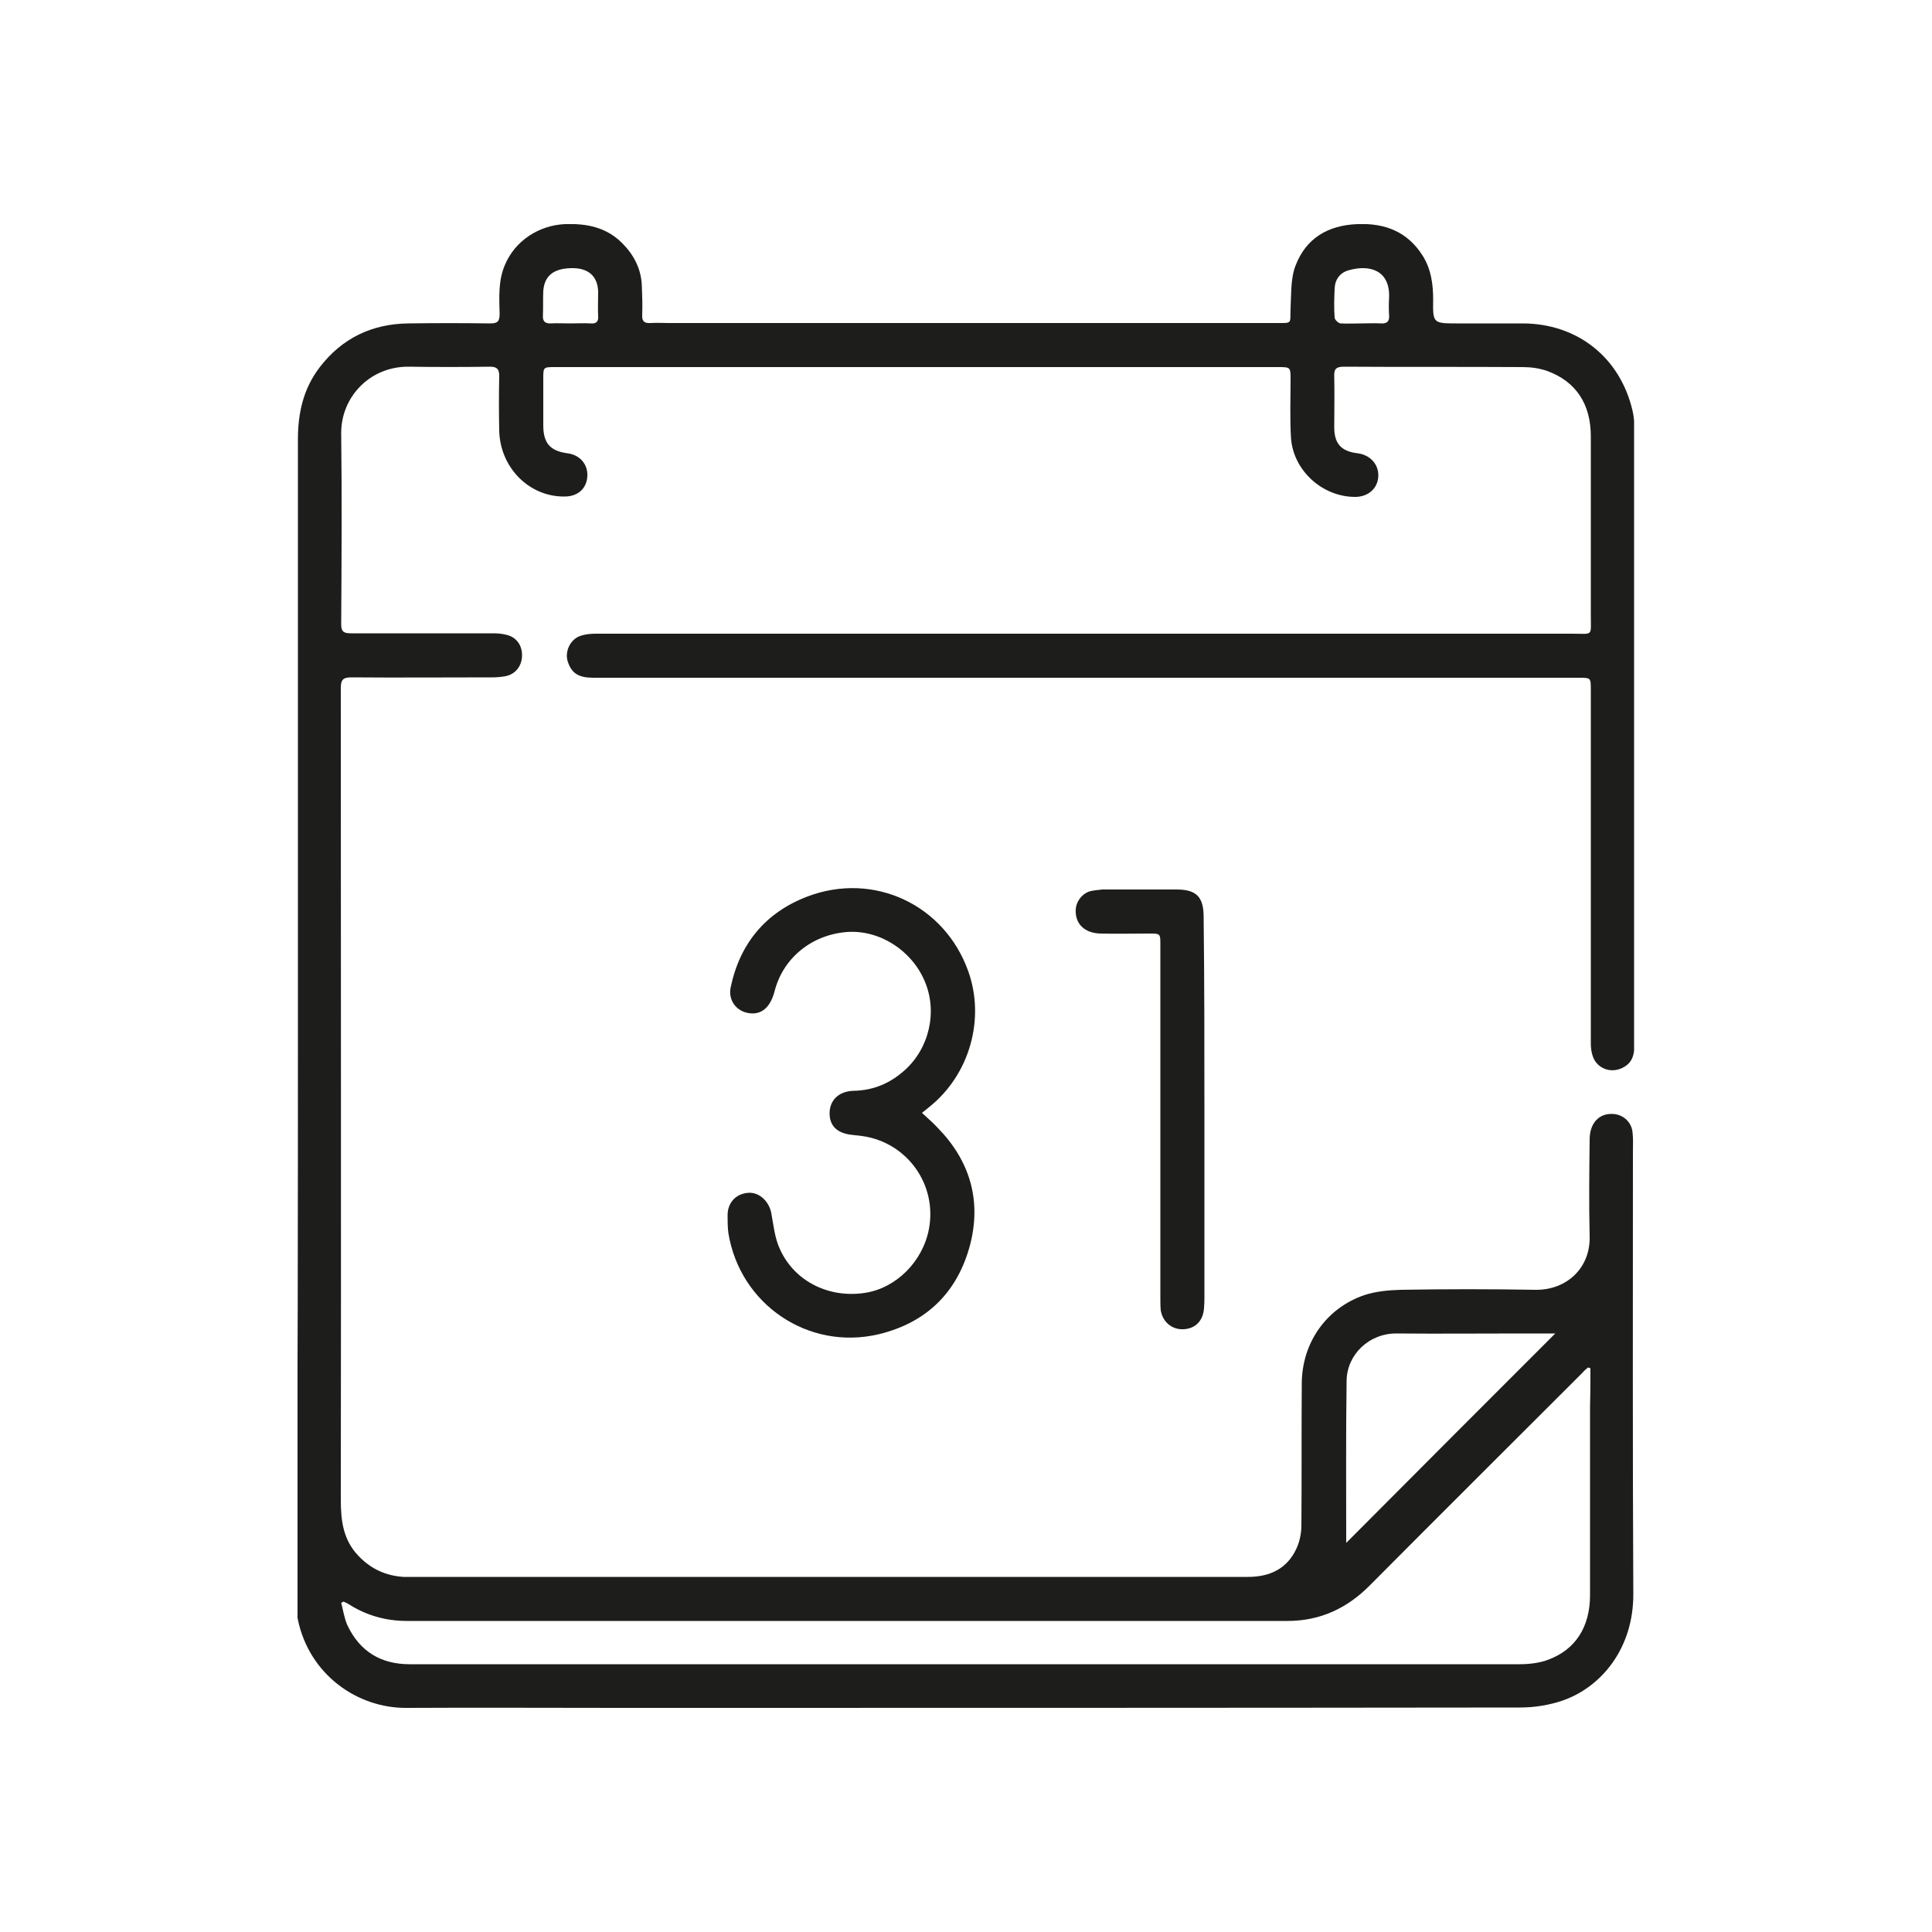
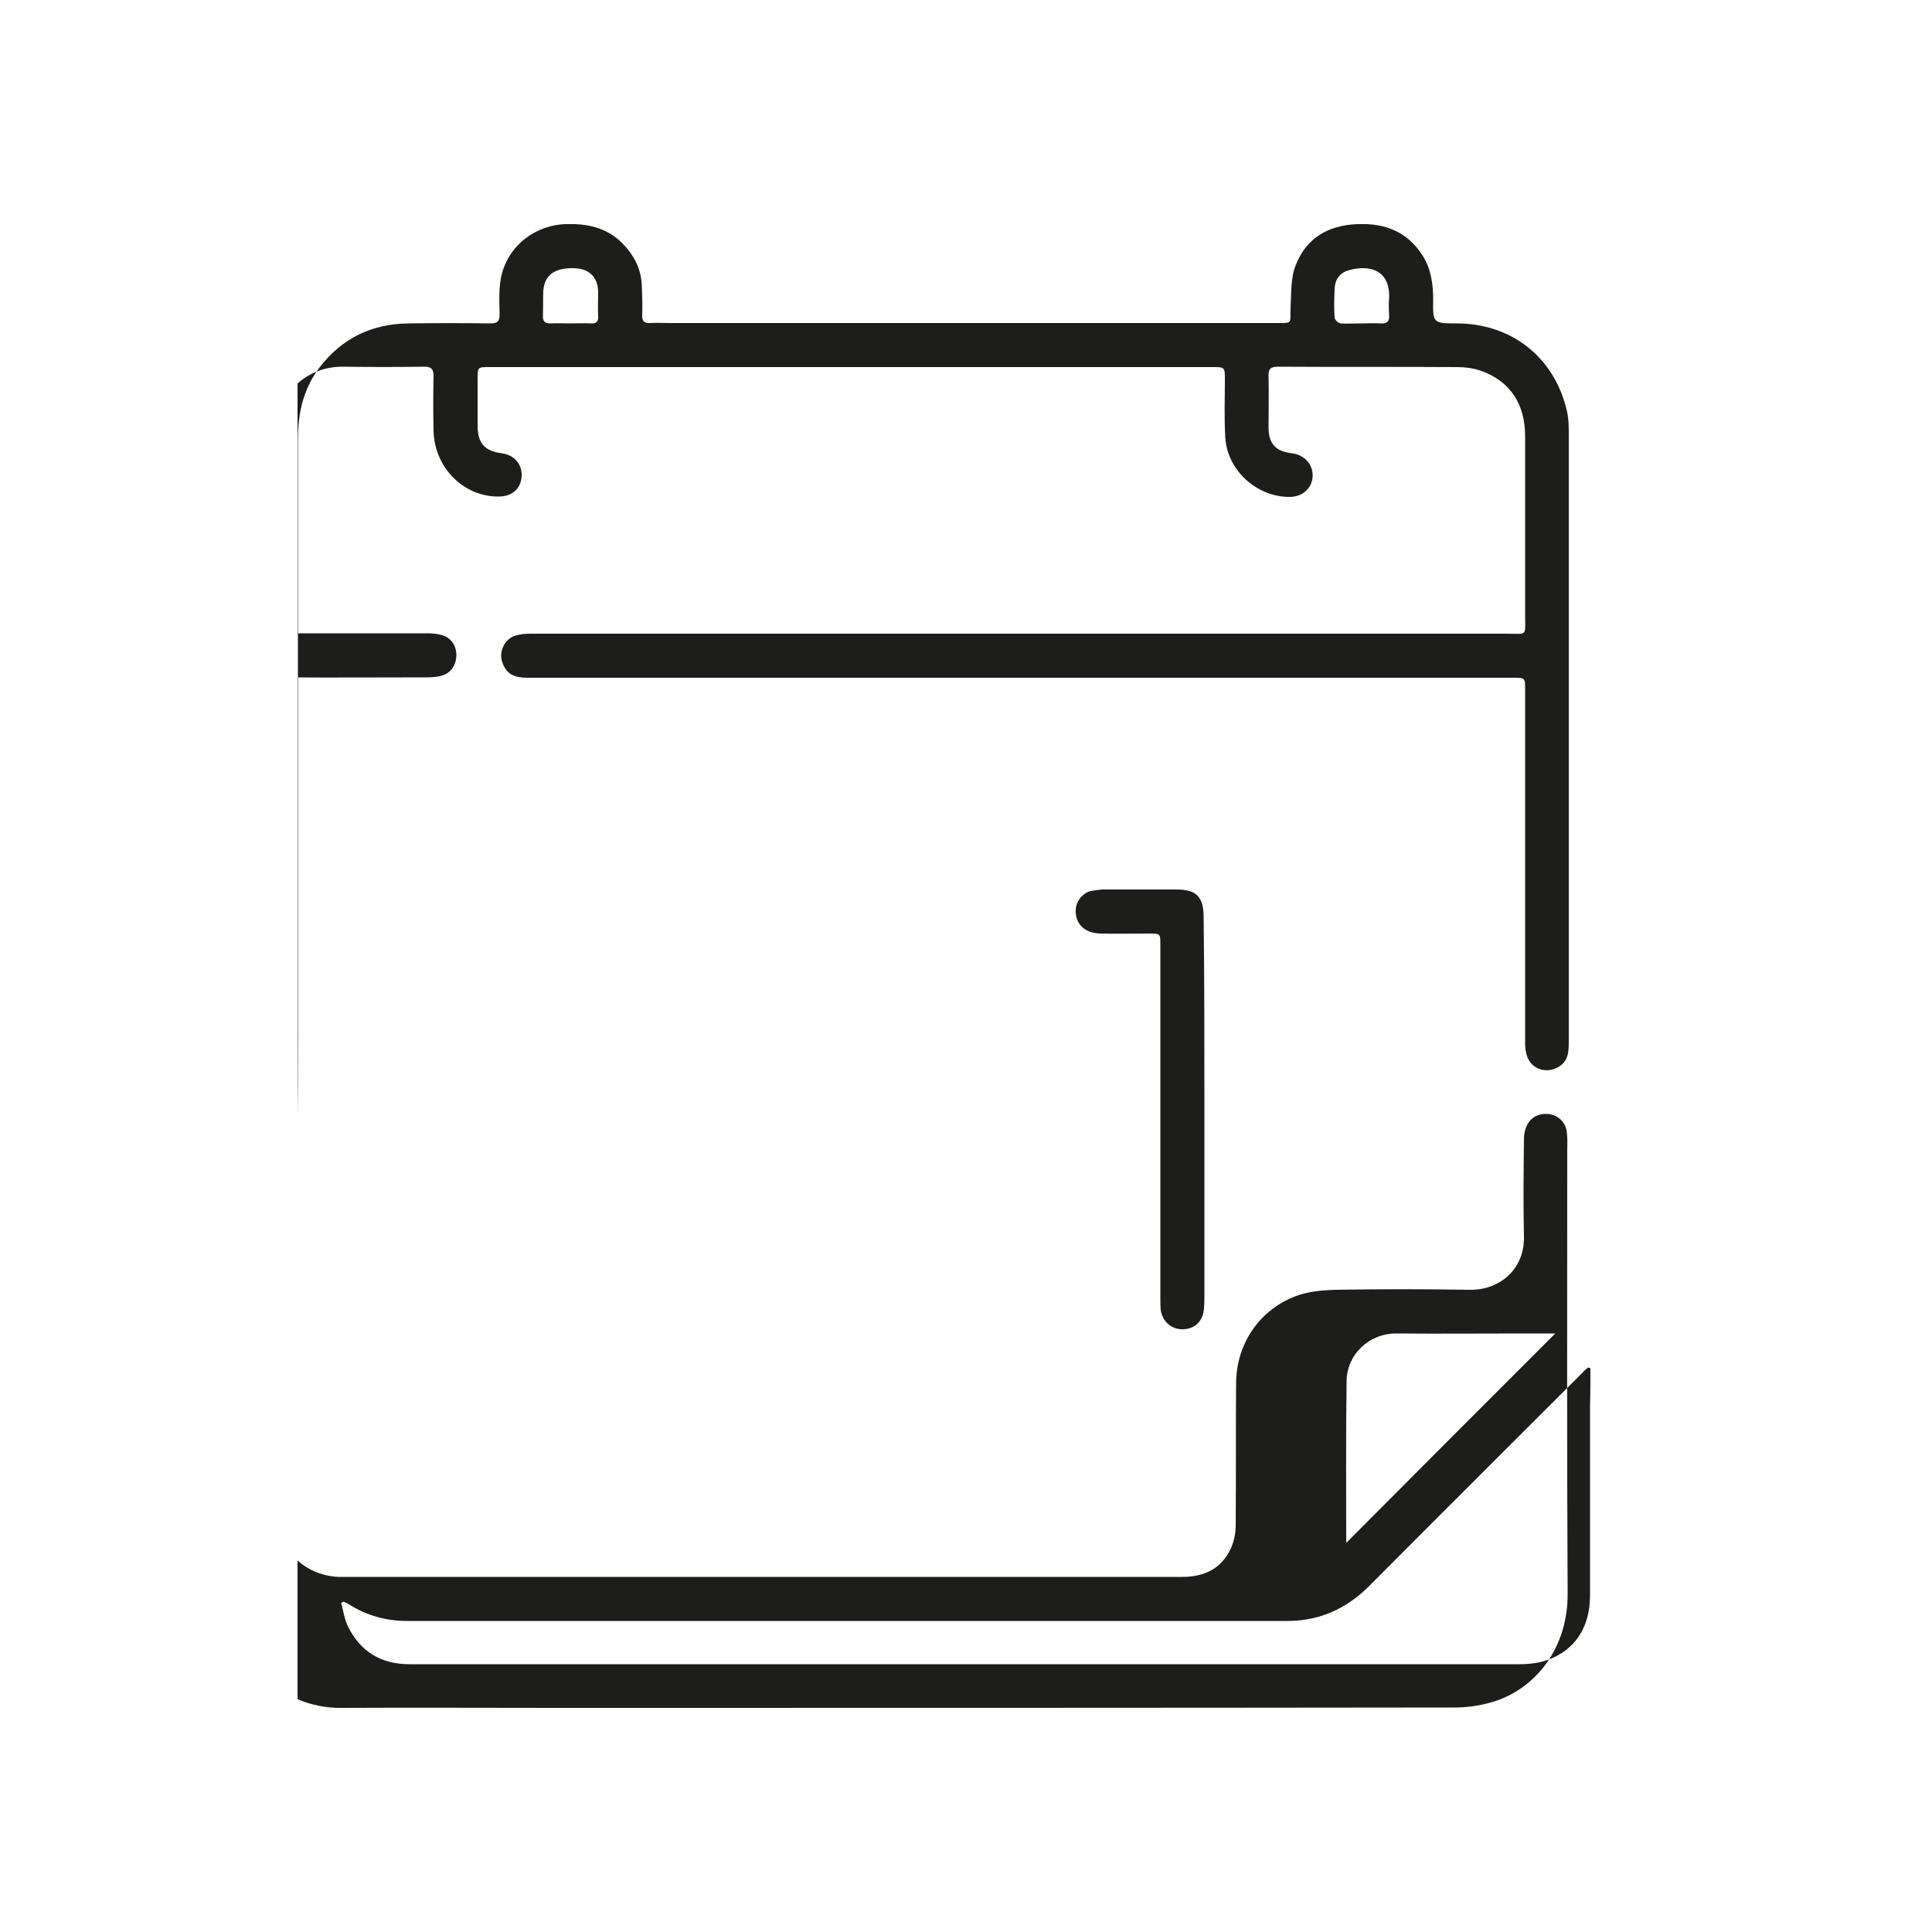
<svg xmlns="http://www.w3.org/2000/svg" xmlns:xlink="http://www.w3.org/1999/xlink" version="1.1" id="Ebene_1" x="0px" y="0px" viewBox="0 0 500 500" style="enable-background:new 0 0 500 500;" xml:space="preserve">
  <style type="text/css">
	.st0{clip-path:url(#SVGID_00000179613406190014774410000004544091008280342922_);fill:#1C1C1C;}
	.st1{clip-path:url(#SVGID_00000035521553879387263030000014933553073570348729_);fill:#1D1D1B;}
	
		.st2{clip-path:url(#SVGID_00000035521553879387263030000014933553073570348729_);fill:none;stroke:#1D1D1B;stroke-width:2.486;stroke-miterlimit:10;}
	.st3{clip-path:url(#SVGID_00000086670794023335940590000003246532682415261352_);fill:#1D1D1B;}
	.st4{clip-path:url(#SVGID_00000054243962027378404540000012740513361322444967_);fill:#1D1D1B;}
	.st5{clip-path:url(#SVGID_00000165945002050939039620000000850501665045883582_);fill:#1D1D1B;}
	.st6{clip-path:url(#SVGID_00000065772576393398382510000006731116998482192306_);}
	.st7{fill:#1D1D1B;}
</style>
  <g>
    <defs>
      <rect id="SVGID_00000147207439905732248680000013042908481879116985_" x="77" y="58" width="345.9" height="384" />
    </defs>
    <clipPath id="SVGID_00000023244504534464943280000001257592484310013074_">
      <use xlink:href="#SVGID_00000147207439905732248680000013042908481879116985_" style="overflow:visible;" />
    </clipPath>
-     <path style="clip-path:url(#SVGID_00000023244504534464943280000001257592484310013074_);fill:#1D1D1B;" d="M352.3,83.7   c1.7,0,3.4-0.1,5.1,0c1.5,0.1,2.2-0.5,2.1-2c-0.1-1.6-0.1-3.2,0-4.8c0.2-6.8-4.8-8.5-10.3-7c-2.4,0.6-3.7,2.4-3.8,4.8   c-0.1,2.5-0.2,5,0,7.5c0,0.5,0.9,1.4,1.5,1.5C348.6,83.8,350.5,83.7,352.3,83.7 M147.7,83.7c1.8,0,3.5-0.1,5.3,0   c1.3,0.1,1.9-0.5,1.8-1.8c-0.1-2.1,0-4.3,0-6.4c-0.1-3.9-2.4-6-6.3-6.1c-5-0.1-7.6,1.8-7.9,5.9c-0.1,2.2,0,4.4-0.1,6.6   c0,1.3,0.6,1.8,1.9,1.8C144.2,83.6,145.9,83.7,147.7,83.7 M348.4,399.3c18.1-18.2,36.4-36.5,54.1-54.2c-2.5,0-5.7,0-9,0   c-10.7,0-21.3,0.1-32,0c-7.1-0.1-12.9,5.4-13,12.2C348.3,371.4,348.4,385.5,348.4,399.3 M411.6,354.1c-0.2-0.1-0.4-0.1-0.6-0.2   c-0.5,0.4-1,0.8-1.4,1.3c-18.3,18.3-36.7,36.6-55,55c-5.9,6-12.9,9.3-21.4,9.3c-76,0-151.9,0-227.9,0c-5.4,0-10.4-1.4-15-4.3   c-0.4-0.3-1-0.5-1.4-0.7c-0.2,0.1-0.4,0.2-0.6,0.3c0.5,1.9,0.8,4,1.6,5.8c3.2,6.8,8.7,10.1,16.1,10.1c46,0,92.1,0,138.1,0   c49.7,0,99.4,0,149.1,0c2.5,0,5.1-0.3,7.3-1.1c7.2-2.6,11-8.5,11-16.8c0-16.3,0-32.6,0-49C411.6,360.6,411.6,357.3,411.6,354.1    M77.1,262.8c0-49.7,0-99.4,0-149.1c0-6.8,1.4-13.1,5.6-18.6c5.8-7.6,13.6-11.3,23-11.4c7.1-0.1,14.1-0.1,21.2,0   c1.8,0,2.4-0.5,2.4-2.4c-0.1-4.3-0.4-8.7,1.4-12.8c2.6-6.2,8.8-10.2,15.5-10.5c5.6-0.2,10.7,0.8,14.8,4.9c3,3,4.9,6.6,5.1,10.9   c0.1,2.6,0.2,5.1,0.1,7.7c-0.1,1.7,0.6,2.2,2.2,2.1c1.5-0.1,3.1,0,4.6,0c52.4,0,104.7,0,157.1,0c4.6,0,3.7,0.3,3.9-3.9   c0.2-3.7,0-7.7,1.3-11c2.7-7,8.3-10.4,16-10.7c7.2-0.3,13,2,16.9,8.2c2.2,3.5,2.7,7.4,2.7,11.4c-0.1,6,0,6.1,6.1,6.1   c5.7,0,11.3,0,17,0c14.2,0,25.3,8.8,28.5,22.6c0.5,2.1,0.5,4.4,0.5,6.6c0,52.1,0,104.3,0,156.4c0,2.8,0,5.6-3.2,7.1   c-3.1,1.5-6.8,0-7.7-3.4c-0.3-1-0.4-2-0.4-3c0-30.5,0-61,0-91.6c0-2.9,0-3-2.9-3c-72.5,0-145,0-217.5,0c-12.6,0-25.2,0-37.7,0   c-3.8,0-5.6-1.1-6.6-4c-1-2.7,0.6-6.1,3.4-6.9c1.2-0.4,2.6-0.5,3.9-0.5c84.2,0,168.4,0,252.6,0c5.5,0,4.8,0.8,4.8-4.8   c0-15.4,0-30.9,0-46.3c0-8.4-3.9-14.2-11.3-16.9c-2-0.7-4.2-1-6.3-1c-15.4-0.1-30.9,0-46.3-0.1c-1.9,0-2.6,0.5-2.5,2.5   c0.1,4.4,0,8.8,0,13.2c0,4.2,1.8,6.2,6,6.7c3.3,0.4,5.6,2.9,5.4,6.1c-0.2,3-2.6,5.2-6,5.2c-8.5,0-16.1-6.9-16.6-15.4   c-0.3-5.1-0.1-10.1-0.1-15.2c0-2.9-0.1-3-3-3c-43.4,0-86.8,0-130.2,0c-19,0-38.1,0-57.1,0c-3.1,0-3.1,0-3.1,3c0,4,0,8.1,0,12.1   c0,4.6,1.8,6.6,6.2,7.2c3.3,0.4,5.4,2.9,5.2,6c-0.2,3.2-2.5,5.2-5.9,5.2c-9.1,0.1-16.6-7.4-16.9-16.9c-0.1-4.8-0.1-9.6,0-14.3   c0-1.8-0.6-2.4-2.4-2.4c-7,0.1-14,0.1-21,0c-10.2-0.1-17.6,8-17.5,17.3c0.2,16.5,0.1,32.9,0,49.4c0,1.9,0.7,2.3,2.5,2.3   c12.3,0,24.6,0,36.8,0c1.2,0,2.4,0.1,3.5,0.4c2.6,0.6,4.1,2.8,4,5.5c-0.1,2.6-1.7,4.7-4.3,5.2c-1.1,0.2-2.2,0.3-3.3,0.3   c-12.2,0-24.4,0.1-36.6,0c-2.2,0-2.7,0.7-2.7,2.8c0,70,0.1,140,0,210c0,5.5,0.6,10.5,4.7,14.7c3.2,3.3,7,5,11.5,5.3   c0.7,0,1.5,0,2.2,0c72.1,0,144.3,0,216.4,0c5.6,0,10.1-2.1,12.5-7.3c0.9-1.9,1.3-4.1,1.3-6.1c0.1-12.3,0-24.6,0.1-36.8   c0.1-10.4,6.3-19.3,16.1-22.7c3-1,6.3-1.3,9.5-1.4c11.6-0.2,23.2-0.2,34.9,0c8,0.1,14.2-5.6,14-13.8c-0.2-8.4-0.1-16.8,0-25.1   c0-4.3,2.5-6.9,6.2-6.6c2.6,0.2,4.7,2.2,4.9,4.8c0.2,1.6,0.1,3.2,0.1,4.8c0,38.2-0.1,76.3,0.1,114.5c0.1,14.1-8.2,24.2-18.3,27.7   c-3.5,1.2-7.3,1.8-11,1.8c-77.7,0.1-155.3,0.1-233,0.1c-18.4,0-36.8-0.1-55.2,0c-12.6,0.1-25.1-8.5-28.1-22.8   c-0.5-2.2-0.4-4.5-0.4-6.8C77.1,362.5,77.1,312.7,77.1,262.8" />
-     <path style="clip-path:url(#SVGID_00000023244504534464943280000001257592484310013074_);fill:#1D1D1B;" d="M238.6,288   c1.5,1.4,2.9,2.6,4.1,3.9c8.3,8.5,11.3,18.7,8.4,30.1c-3.2,12.3-11.2,20.3-23.7,23.3c-18.2,4.3-35.9-7.7-38.9-26.2   c-0.2-1.5-0.2-3.1-0.2-4.6c0-3.3,2.2-5.6,5.4-5.8c2.8-0.2,5.3,2.2,5.9,5.2c0.6,3.2,0.9,6.6,2.3,9.5c3.8,8.3,12.7,12.6,21.9,11.2   c8.1-1.2,15-8.1,16.6-16.5c2.2-11.6-5.7-22.5-17.3-24.1c-0.9-0.1-1.7-0.2-2.6-0.3c-3.9-0.4-5.9-2.4-5.8-5.8   c0.1-3.2,2.4-5.5,6.2-5.6c5.1-0.1,9.4-1.9,13.2-5.3c6.4-5.7,8.6-15.2,5.2-23.1c-3.4-8-11.7-13.3-20.1-12.7   c-9.1,0.7-16.5,6.7-18.7,15.2c-1.1,4.3-3.4,6.3-6.7,5.8c-3.3-0.5-5.4-3.4-4.7-6.7c2.4-11.4,9.1-19.4,19.9-23.5   c17.2-6.5,35.5,2.2,41.6,19.4c4.4,12.4,0.3,26.7-10,35C239.8,287,239.3,287.5,238.6,288" />
+     <path style="clip-path:url(#SVGID_00000023244504534464943280000001257592484310013074_);fill:#1D1D1B;" d="M352.3,83.7   c1.7,0,3.4-0.1,5.1,0c1.5,0.1,2.2-0.5,2.1-2c-0.1-1.6-0.1-3.2,0-4.8c0.2-6.8-4.8-8.5-10.3-7c-2.4,0.6-3.7,2.4-3.8,4.8   c-0.1,2.5-0.2,5,0,7.5c0,0.5,0.9,1.4,1.5,1.5C348.6,83.8,350.5,83.7,352.3,83.7 M147.7,83.7c1.8,0,3.5-0.1,5.3,0   c1.3,0.1,1.9-0.5,1.8-1.8c-0.1-2.1,0-4.3,0-6.4c-0.1-3.9-2.4-6-6.3-6.1c-5-0.1-7.6,1.8-7.9,5.9c-0.1,2.2,0,4.4-0.1,6.6   c0,1.3,0.6,1.8,1.9,1.8C144.2,83.6,145.9,83.7,147.7,83.7 M348.4,399.3c18.1-18.2,36.4-36.5,54.1-54.2c-2.5,0-5.7,0-9,0   c-10.7,0-21.3,0.1-32,0c-7.1-0.1-12.9,5.4-13,12.2C348.3,371.4,348.4,385.5,348.4,399.3 M411.6,354.1c-0.2-0.1-0.4-0.1-0.6-0.2   c-0.5,0.4-1,0.8-1.4,1.3c-18.3,18.3-36.7,36.6-55,55c-5.9,6-12.9,9.3-21.4,9.3c-76,0-151.9,0-227.9,0c-5.4,0-10.4-1.4-15-4.3   c-0.4-0.3-1-0.5-1.4-0.7c-0.2,0.1-0.4,0.2-0.6,0.3c0.5,1.9,0.8,4,1.6,5.8c3.2,6.8,8.7,10.1,16.1,10.1c46,0,92.1,0,138.1,0   c49.7,0,99.4,0,149.1,0c2.5,0,5.1-0.3,7.3-1.1c7.2-2.6,11-8.5,11-16.8c0-16.3,0-32.6,0-49C411.6,360.6,411.6,357.3,411.6,354.1    M77.1,262.8c0-49.7,0-99.4,0-149.1c0-6.8,1.4-13.1,5.6-18.6c5.8-7.6,13.6-11.3,23-11.4c7.1-0.1,14.1-0.1,21.2,0   c1.8,0,2.4-0.5,2.4-2.4c-0.1-4.3-0.4-8.7,1.4-12.8c2.6-6.2,8.8-10.2,15.5-10.5c5.6-0.2,10.7,0.8,14.8,4.9c3,3,4.9,6.6,5.1,10.9   c0.1,2.6,0.2,5.1,0.1,7.7c-0.1,1.7,0.6,2.2,2.2,2.1c1.5-0.1,3.1,0,4.6,0c52.4,0,104.7,0,157.1,0c4.6,0,3.7,0.3,3.9-3.9   c0.2-3.7,0-7.7,1.3-11c2.7-7,8.3-10.4,16-10.7c7.2-0.3,13,2,16.9,8.2c2.2,3.5,2.7,7.4,2.7,11.4c-0.1,6,0,6.1,6.1,6.1   c14.2,0,25.3,8.8,28.5,22.6c0.5,2.1,0.5,4.4,0.5,6.6c0,52.1,0,104.3,0,156.4c0,2.8,0,5.6-3.2,7.1   c-3.1,1.5-6.8,0-7.7-3.4c-0.3-1-0.4-2-0.4-3c0-30.5,0-61,0-91.6c0-2.9,0-3-2.9-3c-72.5,0-145,0-217.5,0c-12.6,0-25.2,0-37.7,0   c-3.8,0-5.6-1.1-6.6-4c-1-2.7,0.6-6.1,3.4-6.9c1.2-0.4,2.6-0.5,3.9-0.5c84.2,0,168.4,0,252.6,0c5.5,0,4.8,0.8,4.8-4.8   c0-15.4,0-30.9,0-46.3c0-8.4-3.9-14.2-11.3-16.9c-2-0.7-4.2-1-6.3-1c-15.4-0.1-30.9,0-46.3-0.1c-1.9,0-2.6,0.5-2.5,2.5   c0.1,4.4,0,8.8,0,13.2c0,4.2,1.8,6.2,6,6.7c3.3,0.4,5.6,2.9,5.4,6.1c-0.2,3-2.6,5.2-6,5.2c-8.5,0-16.1-6.9-16.6-15.4   c-0.3-5.1-0.1-10.1-0.1-15.2c0-2.9-0.1-3-3-3c-43.4,0-86.8,0-130.2,0c-19,0-38.1,0-57.1,0c-3.1,0-3.1,0-3.1,3c0,4,0,8.1,0,12.1   c0,4.6,1.8,6.6,6.2,7.2c3.3,0.4,5.4,2.9,5.2,6c-0.2,3.2-2.5,5.2-5.9,5.2c-9.1,0.1-16.6-7.4-16.9-16.9c-0.1-4.8-0.1-9.6,0-14.3   c0-1.8-0.6-2.4-2.4-2.4c-7,0.1-14,0.1-21,0c-10.2-0.1-17.6,8-17.5,17.3c0.2,16.5,0.1,32.9,0,49.4c0,1.9,0.7,2.3,2.5,2.3   c12.3,0,24.6,0,36.8,0c1.2,0,2.4,0.1,3.5,0.4c2.6,0.6,4.1,2.8,4,5.5c-0.1,2.6-1.7,4.7-4.3,5.2c-1.1,0.2-2.2,0.3-3.3,0.3   c-12.2,0-24.4,0.1-36.6,0c-2.2,0-2.7,0.7-2.7,2.8c0,70,0.1,140,0,210c0,5.5,0.6,10.5,4.7,14.7c3.2,3.3,7,5,11.5,5.3   c0.7,0,1.5,0,2.2,0c72.1,0,144.3,0,216.4,0c5.6,0,10.1-2.1,12.5-7.3c0.9-1.9,1.3-4.1,1.3-6.1c0.1-12.3,0-24.6,0.1-36.8   c0.1-10.4,6.3-19.3,16.1-22.7c3-1,6.3-1.3,9.5-1.4c11.6-0.2,23.2-0.2,34.9,0c8,0.1,14.2-5.6,14-13.8c-0.2-8.4-0.1-16.8,0-25.1   c0-4.3,2.5-6.9,6.2-6.6c2.6,0.2,4.7,2.2,4.9,4.8c0.2,1.6,0.1,3.2,0.1,4.8c0,38.2-0.1,76.3,0.1,114.5c0.1,14.1-8.2,24.2-18.3,27.7   c-3.5,1.2-7.3,1.8-11,1.8c-77.7,0.1-155.3,0.1-233,0.1c-18.4,0-36.8-0.1-55.2,0c-12.6,0.1-25.1-8.5-28.1-22.8   c-0.5-2.2-0.4-4.5-0.4-6.8C77.1,362.5,77.1,312.7,77.1,262.8" />
    <path style="clip-path:url(#SVGID_00000023244504534464943280000001257592484310013074_);fill:#1D1D1B;" d="M311.7,287.3   c0,16.1,0,32.2,0,48.3c0,1,0,1.9-0.1,2.9c-0.2,3.2-2.1,5.3-5.2,5.5c-3,0.2-5.5-1.8-6-4.9c-0.1-1-0.1-2.1-0.1-3.1   c0-30.5,0-61,0-91.5c0-2.9,0-2.9-2.9-2.9c-4.2,0-8.4,0.1-12.6,0c-4.1-0.1-6.6-2.5-6.4-6.2c0.1-2.2,1.8-4.3,3.9-4.8   c1-0.2,2-0.3,3-0.4c6.4,0,12.8,0,19.2,0c5.1,0,7,1.9,7,7.1C311.7,254,311.7,270.6,311.7,287.3" />
  </g>
</svg>